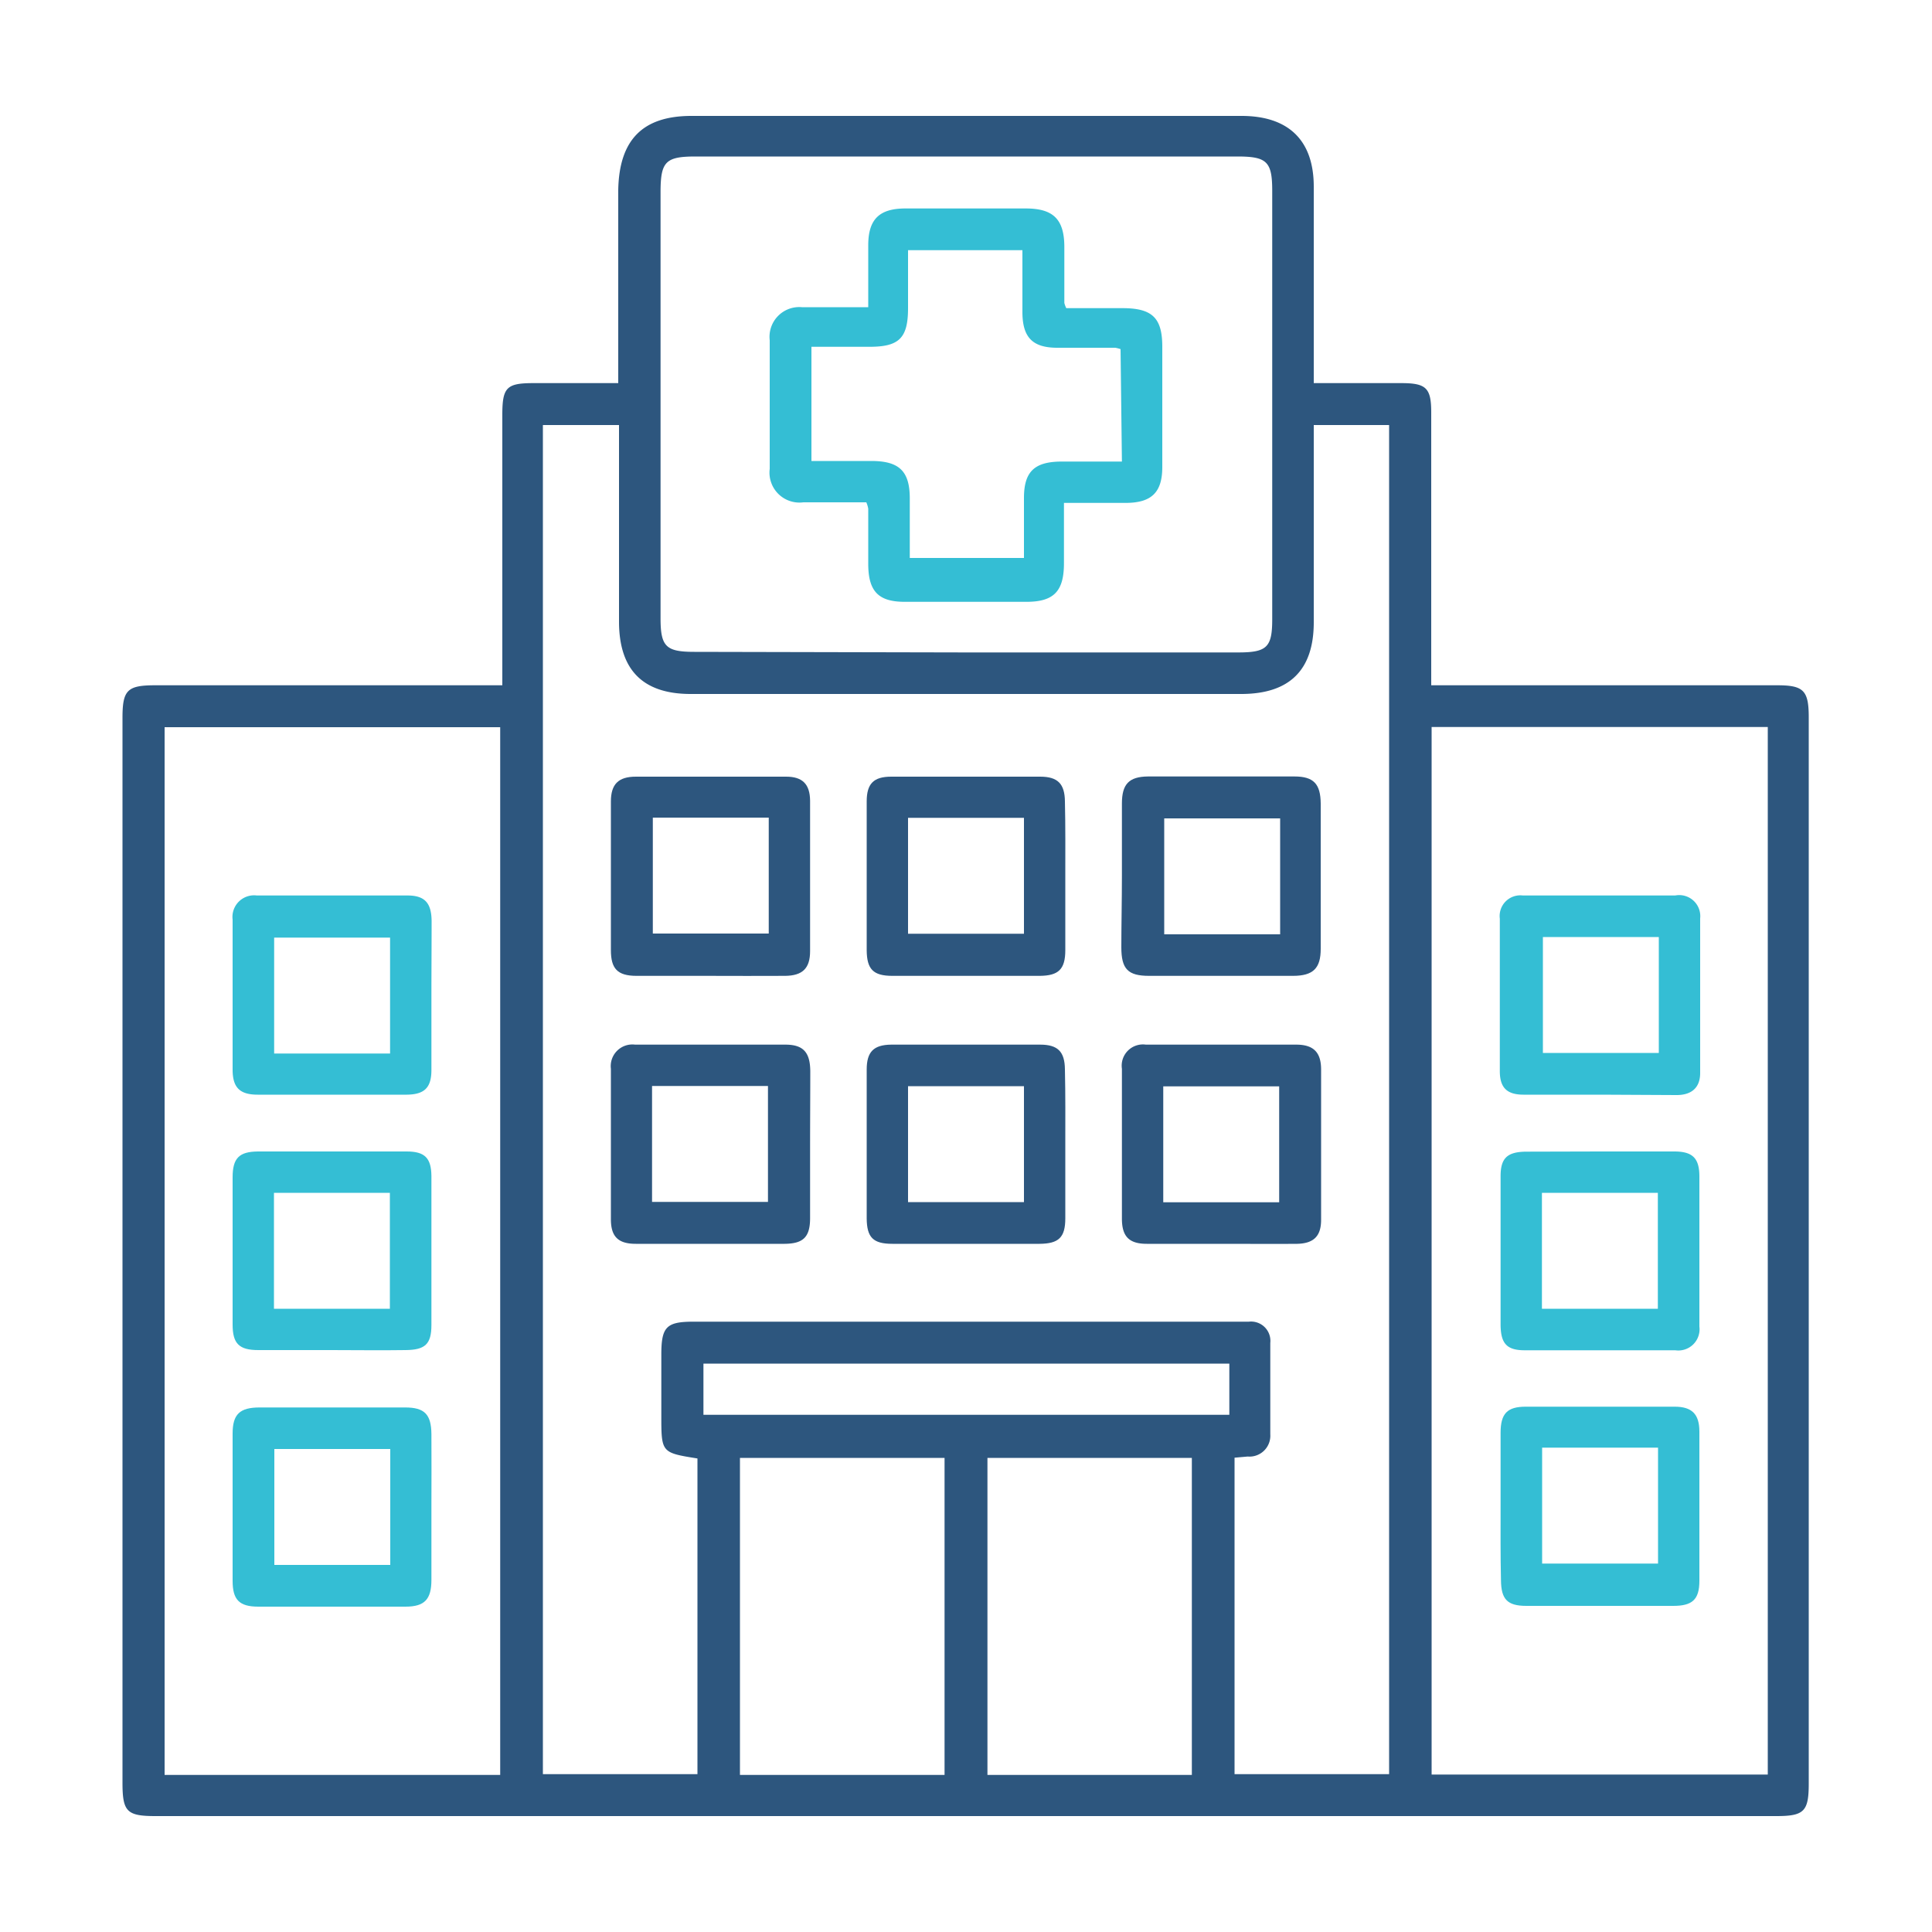
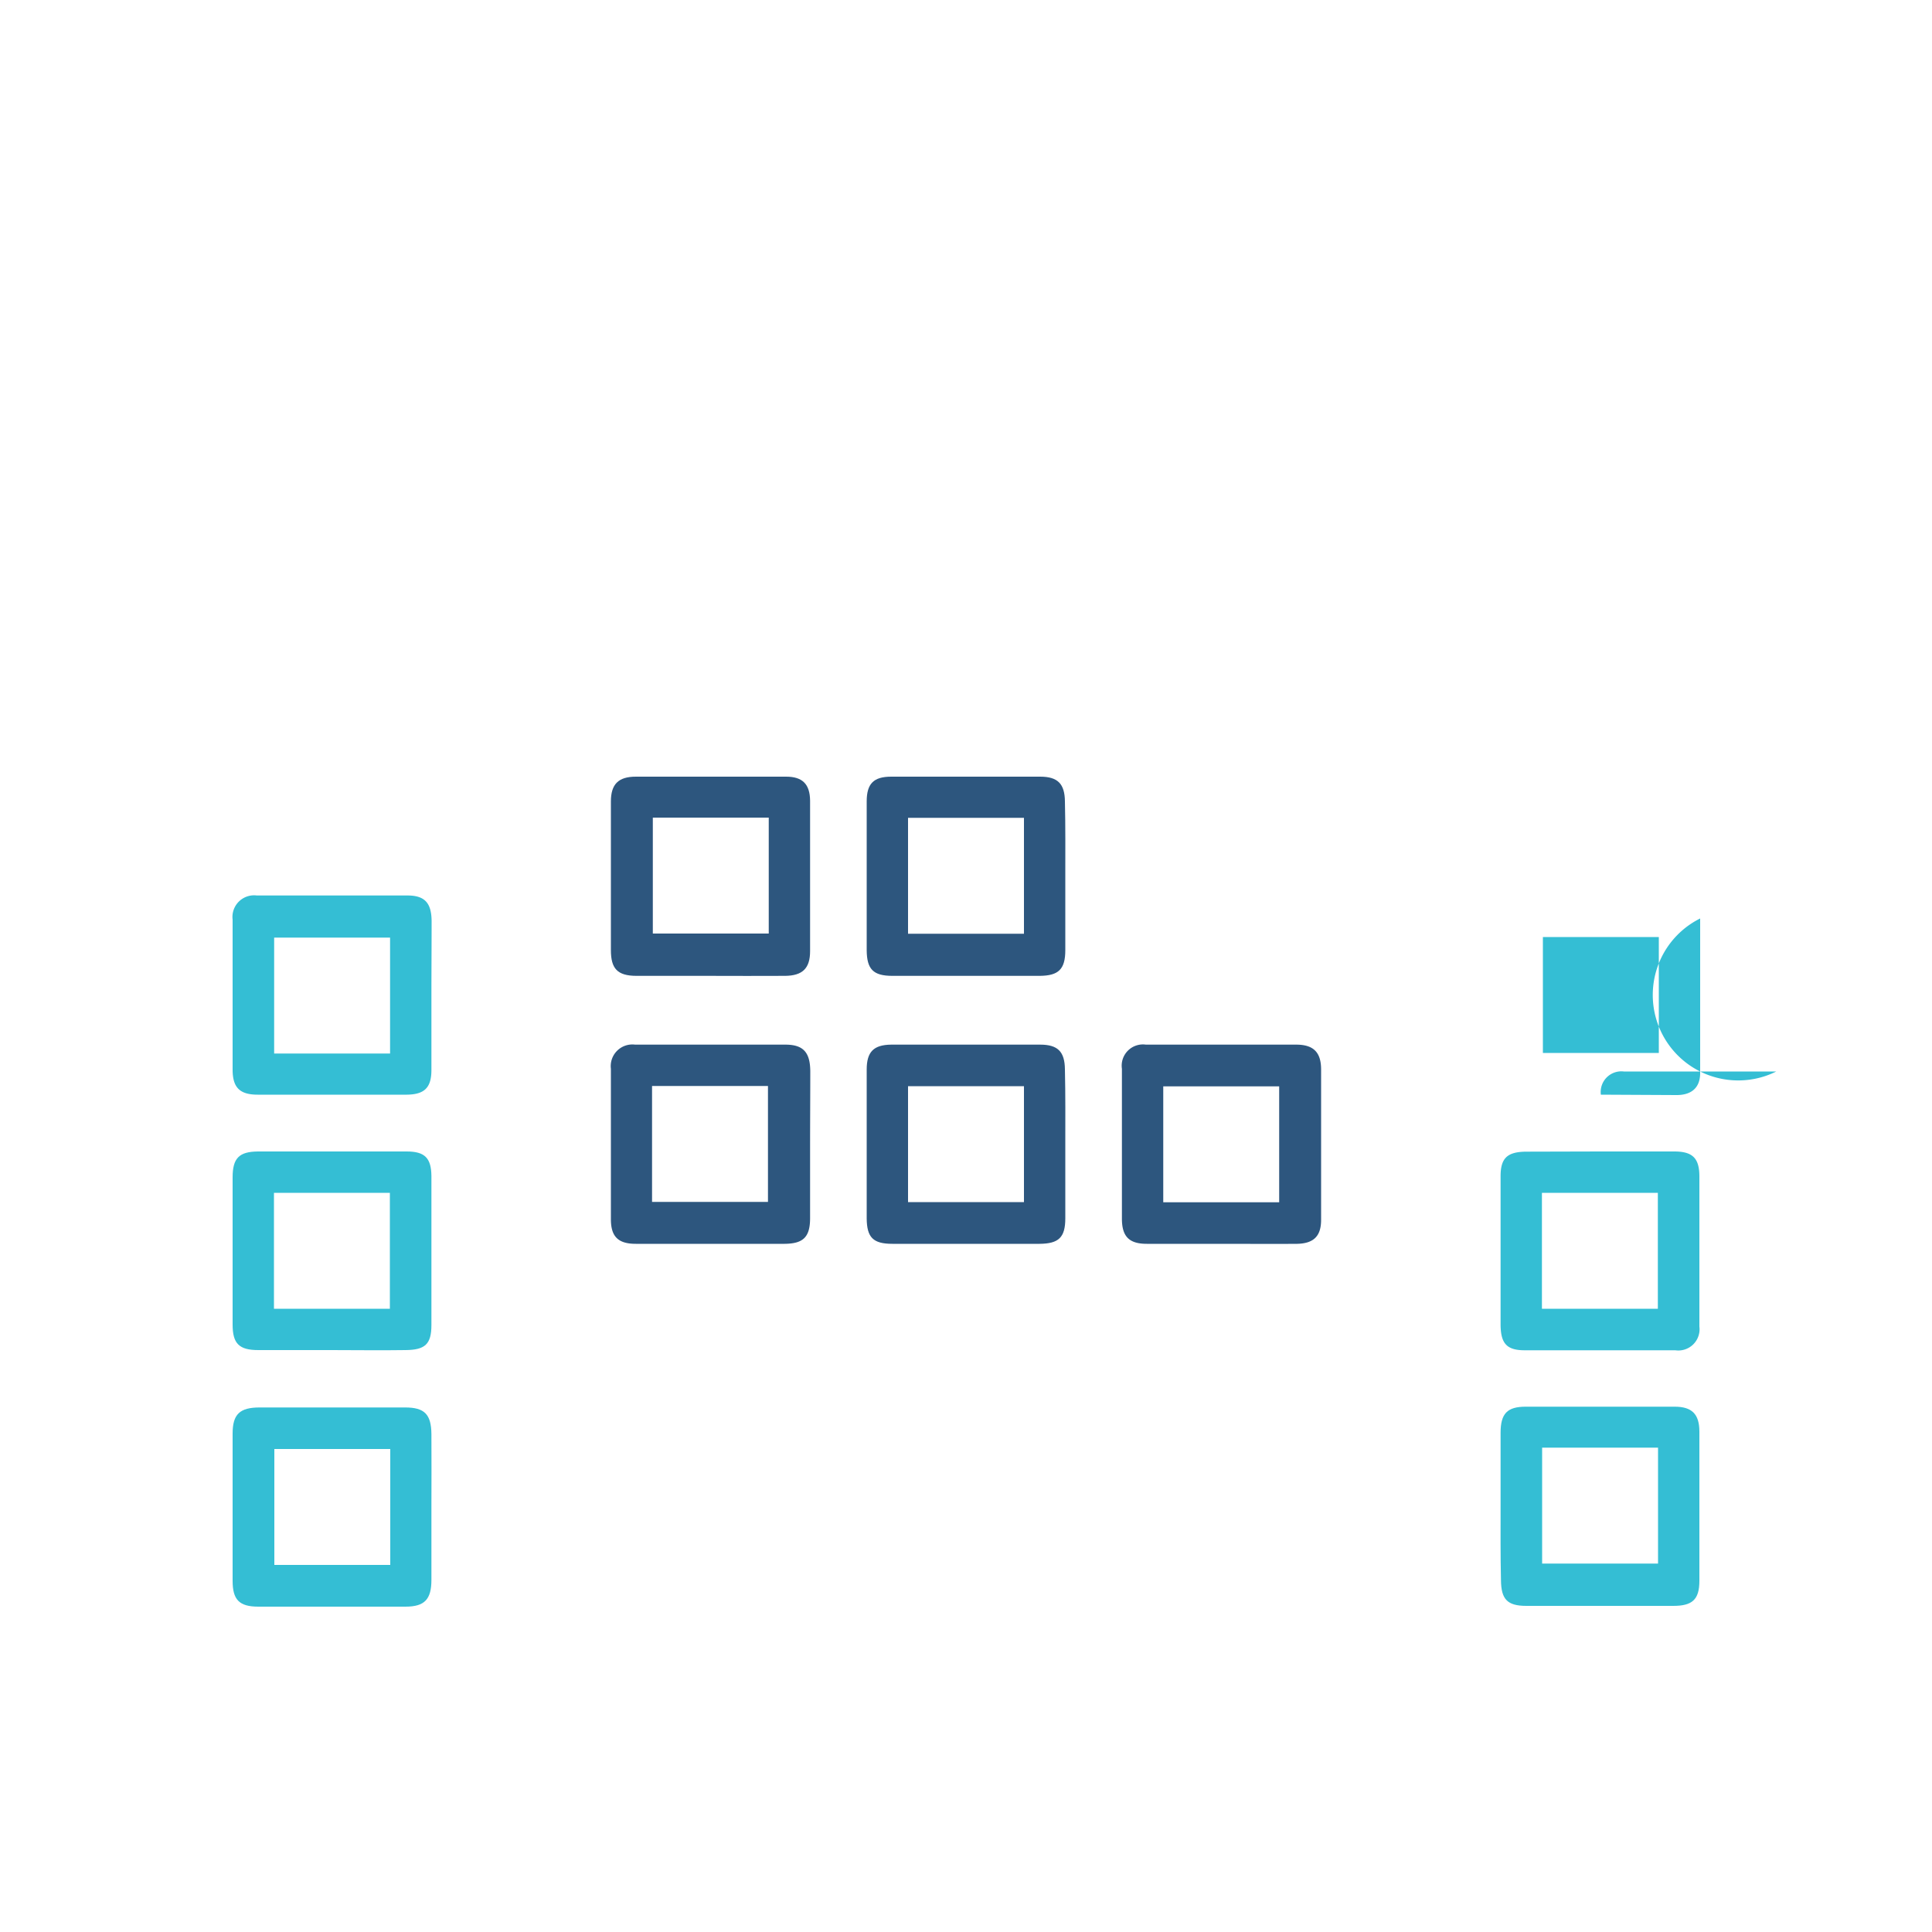
<svg xmlns="http://www.w3.org/2000/svg" id="Layer_1" data-name="Layer 1" viewBox="0 0 100 100">
  <defs>
    <style>.cls-1{fill:#2d567e;}.cls-2{fill:#34bed4;}</style>
  </defs>
-   <path class="cls-1" d="M26,35.47v-14c0-1.42.22-1.64,1.61-1.64H32v-10C32.05,7.23,33.27,6,35.79,6H64.26C66.68,6,68,7.25,68,9.66c0,3,0,6.08,0,9.11v1.06h4.53c1.29,0,1.55.25,1.55,1.52V35.47H92c1.35,0,1.62.27,1.62,1.65v55.2c0,1.44-.24,1.68-1.68,1.68H8.05c-1.49,0-1.71-.23-1.71-1.73V37.15c0-1.43.25-1.68,1.68-1.68H26ZM28.1,91.83h8V75.49c-1.87-.3-1.87-.3-1.87-2.23,0-1.05,0-2.1,0-3.15,0-1.43.26-1.7,1.66-1.7H64.64a1,1,0,0,1,1.11,1.1c0,1.58,0,3.15,0,4.73a1.08,1.08,0,0,1-1.17,1.15l-.68.06V91.83h8V22H68v1c0,3.07,0,6.14,0,9.21,0,2.47-1.25,3.7-3.73,3.71H35.75c-2.47,0-3.7-1.24-3.71-3.72,0-3.07,0-6.14,0-9.2V22H28.1Zm46-54.2V91.85H91.5V37.63ZM25.89,91.87V37.64H8.52V91.87Zm24-58.1H64.09c1.49,0,1.76-.27,1.76-1.72q0-11.08,0-22.17c0-1.51-.27-1.78-1.8-1.78H36c-1.53,0-1.8.26-1.81,1.77V32c0,1.47.28,1.74,1.75,1.74Zm-1,58.1V75.46H38.3V91.87Zm12.8,0V75.46H51.11V91.87Zm1.94-21.29H36.41v2.65H63.63Z" />
  <path class="cls-1" d="M36.71,50.51c-1.26,0-2.51,0-3.76,0-1,0-1.33-.38-1.33-1.33,0-2.57,0-5.13,0-7.7,0-.89.39-1.28,1.29-1.28,2.59,0,5.19,0,7.78,0,.85,0,1.23.39,1.24,1.24q0,3.89,0,7.79c0,.89-.39,1.27-1.29,1.28C39.33,50.52,38,50.51,36.71,50.51Zm-2.92-8.19v6h6v-6Z" />
-   <path class="cls-1" d="M58.07,45.36c0-1.26,0-2.51,0-3.77,0-1,.36-1.39,1.35-1.4H67c1,0,1.35.39,1.36,1.4q0,3.75,0,7.52c0,1-.38,1.4-1.44,1.4q-3.72,0-7.44,0c-1.1,0-1.44-.35-1.44-1.48S58.07,46.58,58.07,45.36Zm8.19-3h-6v6h6Z" />
  <path class="cls-1" d="M63.21,64.38c-1.29,0-2.57,0-3.85,0-.91,0-1.28-.37-1.29-1.27,0-2.6,0-5.19,0-7.79a1.1,1.1,0,0,1,1.24-1.25c2.59,0,5.19,0,7.78,0,.9,0,1.29.4,1.29,1.29,0,2.59,0,5.19,0,7.78,0,.85-.39,1.22-1.24,1.24C65.83,64.39,64.52,64.38,63.21,64.38Zm3-8.15h-6v6h6Z" />
  <path class="cls-1" d="M41.93,59.29c0,1.26,0,2.51,0,3.76,0,1-.37,1.32-1.32,1.33q-3.86,0-7.7,0c-.91,0-1.29-.37-1.29-1.27,0-2.6,0-5.19,0-7.79a1.12,1.12,0,0,1,1.25-1.25c2.59,0,5.19,0,7.78,0,.93,0,1.28.4,1.29,1.37C41.94,56.73,41.93,58,41.93,59.29Zm-8.18,2.92h6v-6h-6Z" />
  <path class="cls-1" d="M55.14,45.41c0,1.26,0,2.51,0,3.77,0,1-.36,1.32-1.32,1.33q-3.81,0-7.63,0c-1,0-1.32-.35-1.33-1.32q0-3.86,0-7.71c0-.92.36-1.28,1.27-1.28q3.86,0,7.71,0c.91,0,1.27.37,1.28,1.28C55.15,42.78,55.14,44.1,55.14,45.41ZM47,42.33v6h6v-6Z" />
  <path class="cls-1" d="M55.14,59.29c0,1.26,0,2.52,0,3.77,0,1-.35,1.31-1.33,1.32q-3.81,0-7.62,0c-1,0-1.32-.33-1.33-1.31q0-3.85,0-7.71c0-.92.36-1.28,1.27-1.29q3.86,0,7.71,0c.92,0,1.27.37,1.28,1.28C55.15,56.67,55.14,58,55.14,59.29ZM47,56.22v6H53v-6Z" />
-   <path class="cls-2" d="M82.86,56.66c-1.32,0-2.63,0-4,0-.86,0-1.23-.36-1.23-1.22,0-2.63,0-5.26,0-7.89a1.07,1.07,0,0,1,1.19-1.2c2.63,0,5.26,0,7.89,0A1.09,1.09,0,0,1,88,47.54c0,2.66,0,5.32,0,8,0,.77-.46,1.15-1.25,1.14Zm3-8.16h-6v6h6Z" />
+   <path class="cls-2" d="M82.86,56.66a1.07,1.07,0,0,1,1.19-1.2c2.63,0,5.26,0,7.89,0A1.09,1.09,0,0,1,88,47.54c0,2.66,0,5.32,0,8,0,.77-.46,1.15-1.25,1.14Zm3-8.16h-6v6h6Z" />
  <path class="cls-2" d="M77.67,77.93c0-1.26,0-2.51,0-3.77,0-1,.35-1.35,1.3-1.35q3.86,0,7.71,0c.89,0,1.28.38,1.28,1.29,0,2.57,0,5.15,0,7.72,0,1-.39,1.3-1.36,1.3H79c-1,0-1.3-.36-1.31-1.33C77.66,80.5,77.67,79.21,77.67,77.93Zm2.15-3v6h6v-6Z" />
  <path class="cls-2" d="M82.81,59.6h3.85c.94,0,1.29.34,1.3,1.26,0,2.6,0,5.2,0,7.8a1.1,1.1,0,0,1-1.25,1.23H78.92c-.93,0-1.24-.35-1.25-1.31q0-3.84,0-7.7c0-.93.34-1.25,1.28-1.27Zm-3,2.14v6h6v-6Z" />
  <path class="cls-2" d="M22.33,51.53c0,1.28,0,2.57,0,3.85,0,.92-.36,1.27-1.28,1.28q-3.86,0-7.71,0c-.91,0-1.29-.35-1.3-1.26,0-2.6,0-5.2,0-7.8a1.12,1.12,0,0,1,1.25-1.25c2.6,0,5.2,0,7.8,0,.9,0,1.24.39,1.25,1.32C22.34,49,22.33,50.24,22.33,51.53Zm-8.14,3h6v-6h-6Z" />
  <path class="cls-2" d="M22.33,78c0,1.25,0,2.51,0,3.77,0,1-.34,1.39-1.34,1.39H13.37c-1,0-1.33-.37-1.33-1.34q0-3.81,0-7.62c0-1,.37-1.35,1.4-1.35q3.76,0,7.53,0c1,0,1.35.35,1.36,1.38C22.34,75.44,22.33,76.7,22.33,78ZM14.2,75v6h6V75Z" />
  <path class="cls-2" d="M17.13,69.88c-1.25,0-2.51,0-3.76,0-1,0-1.33-.34-1.33-1.32q0-3.81,0-7.62c0-1,.34-1.33,1.31-1.34h7.7c.94,0,1.27.34,1.28,1.27q0,3.85,0,7.71c0,1-.33,1.29-1.34,1.3C19.7,69.9,18.42,69.88,17.13,69.88Zm3.05-2.14v-6h-6v6Z" />
-   <path class="cls-2" d="M44.84,26c-1.11,0-2.19,0-3.26,0a1.55,1.55,0,0,1-1.74-1.73q0-3.33,0-6.66a1.54,1.54,0,0,1,1.67-1.71c1.1,0,2.21,0,3.43,0,0-1.12,0-2.16,0-3.2,0-1.35.57-1.91,1.93-1.91h6.22c1.42,0,2,.55,2,2,0,1,0,1.93,0,2.89a1.37,1.37,0,0,0,.1.27c.94,0,1.92,0,2.91,0,1.55,0,2.06.51,2.06,2q0,3.11,0,6.22c0,1.31-.55,1.85-1.87,1.86-1,0-2.08,0-3.22,0v3.12c0,1.45-.52,2-1.94,2-2.1,0-4.2,0-6.3,0-1.36,0-1.88-.54-1.89-1.93,0-1,0-1.93,0-2.89A1.44,1.44,0,0,0,44.84,26ZM58,18.07a2.11,2.11,0,0,0-.27-.07l-3,0c-1.29,0-1.8-.54-1.81-1.82,0-1.07,0-2.14,0-3.23H47v3c0,1.56-.47,2-2,2H42v5.91c1.06,0,2.07,0,3.09,0,1.44,0,2,.51,2,1.94v3.08H53V25.78c0-1.37.54-1.88,1.93-1.89,1,0,2.08,0,3.14,0Z" />
</svg>